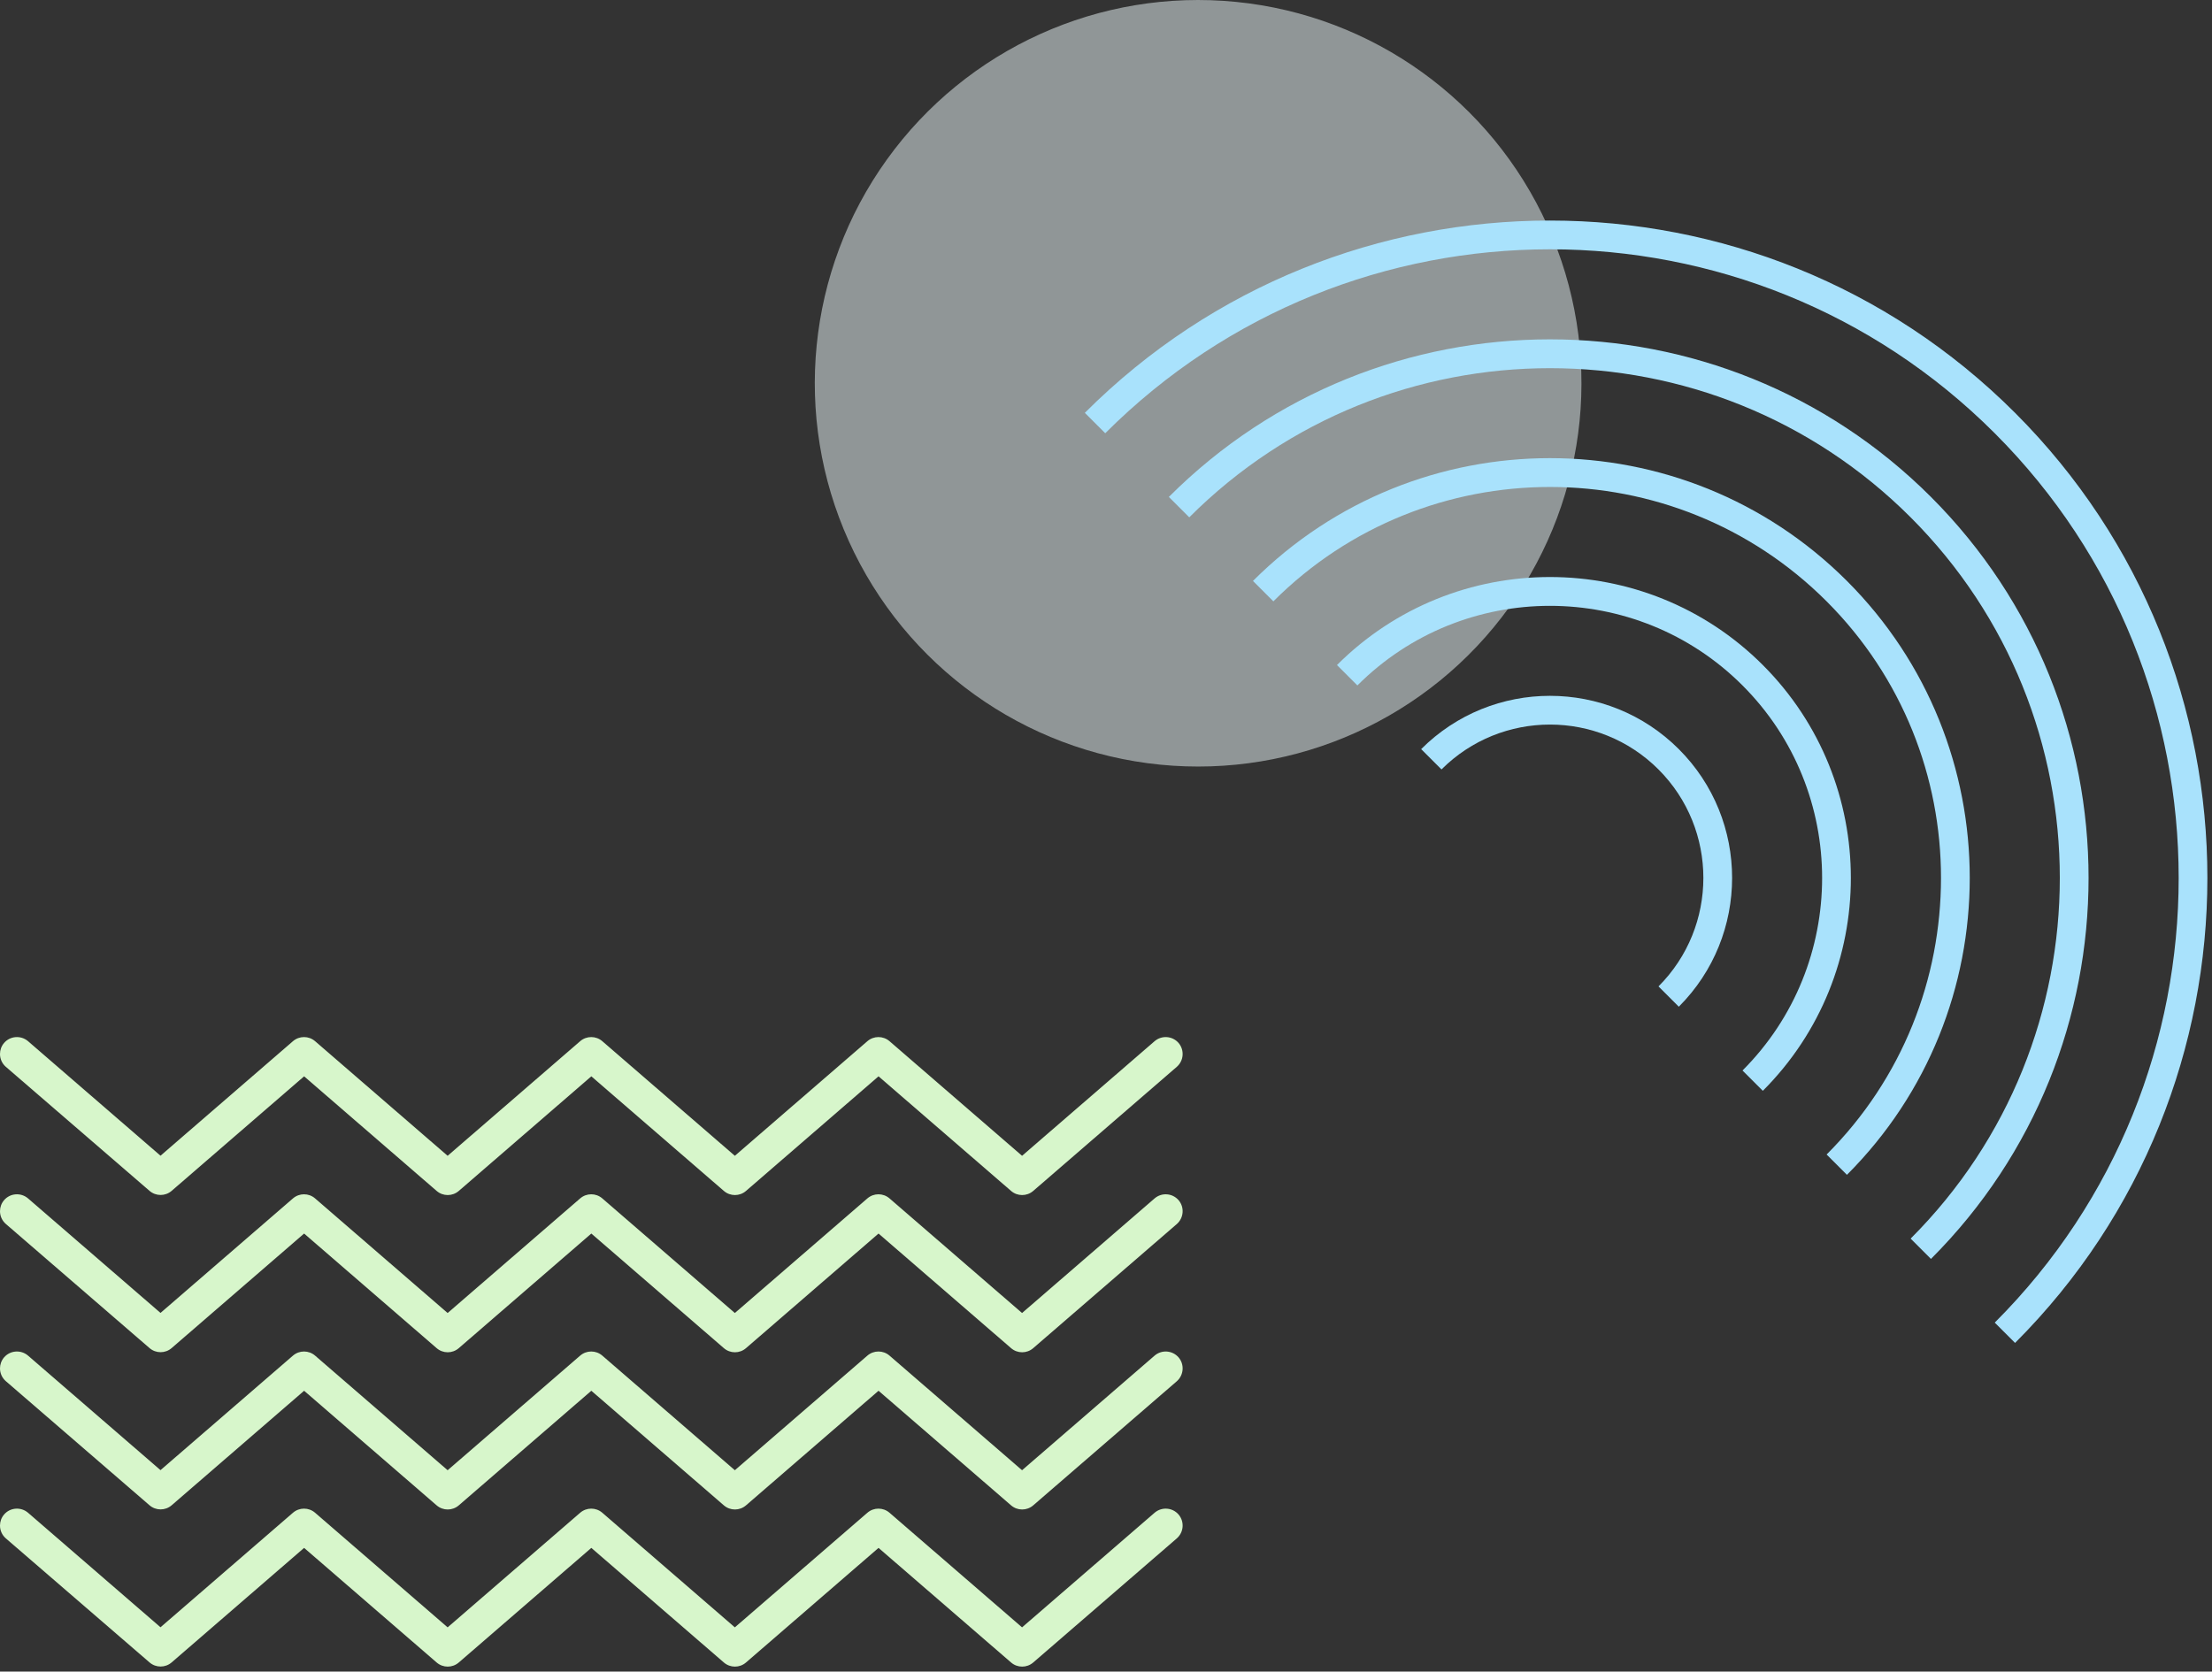
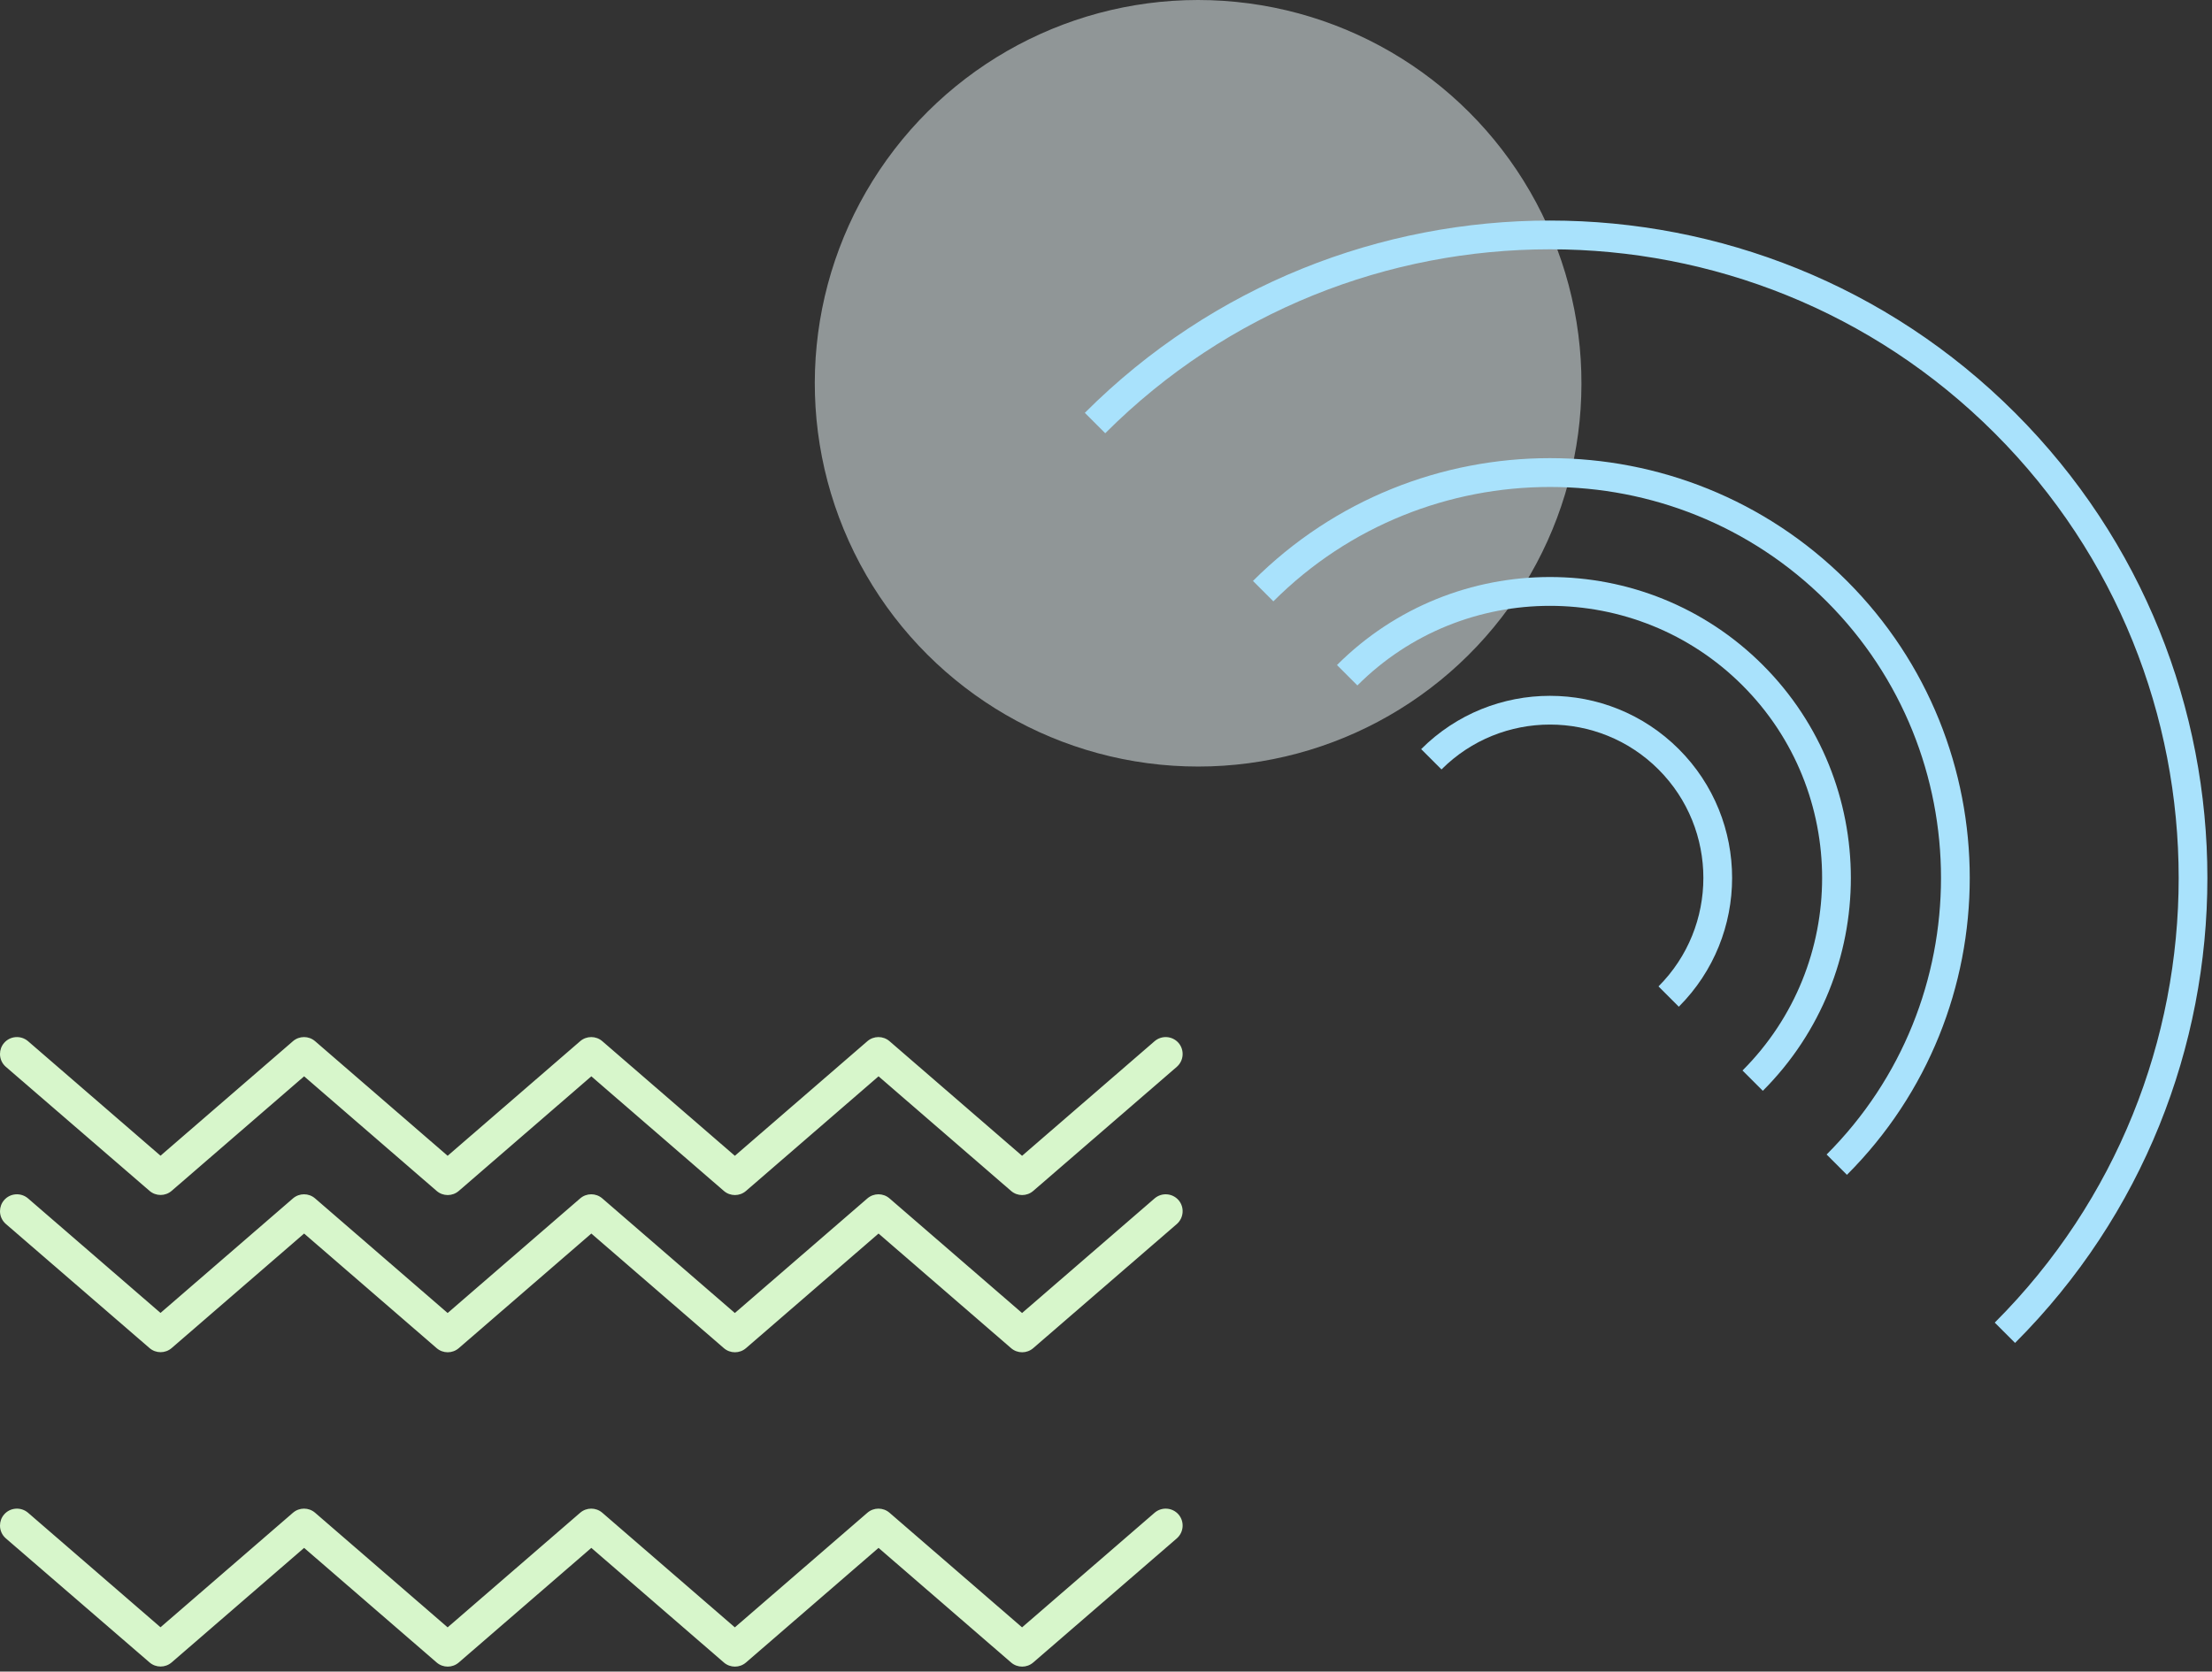
<svg xmlns="http://www.w3.org/2000/svg" id="design" viewBox="0 0 258 195">
  <rect x="0" y="0" width="258" height="195" fill="#333333" stroke="none" />
  <g opacity=".5">
    <circle cx="139.75" cy="44.71" r="44.71" transform="translate(81.4 179.34) rotate(-84.31)" fill="#eef9fb" stroke-width="0" />
  </g>
  <g>
    <path d="m222.86,60.35c-23.2-23.2-60.94-23.2-84.14,0h0s7.43,7.43,7.43,7.43h0c19.1-19.1,50.18-19.1,69.28,0,19.1,19.1,19.1,50.18,0,69.28h0l7.43,7.43h0c23.2-23.2,23.2-60.94,0-84.14Z" fill="none" stroke-width="0" />
    <path d="m193.44,89.76c-6.98-6.98-18.33-6.98-25.31,0t0,0l25.31,25.31h0c6.98-6.98,6.98-18.33,0-25.31Z" fill="none" stroke-width="0" />
    <path d="m168.13,115.07c6.98,6.98,18.33,6.98,25.31,0l-25.31-25.31c-6.98,6.98-6.98,18.33,0,25.31Z" fill="none" stroke-width="0" />
    <path d="m165.76,117.44c-8.29-8.29-8.29-21.77,0-30.05l-7.43-7.43c-12.38,12.38-12.38,32.54,0,44.92,12.38,12.38,32.54,12.38,44.92,0l-7.43-7.43c-8.29,8.29-21.77,8.29-30.05,0Z" fill="none" stroke-width="0" />
    <path d="m155.95,127.25c-13.69-13.69-13.69-35.97,0-49.67l-7.43-7.43c-17.79,17.79-17.79,46.74,0,64.53,17.79,17.79,46.74,17.79,64.53,0l-7.43-7.43c-13.69,13.69-35.97,13.69-49.67,0Z" fill="none" stroke-width="0" />
    <path d="m203.24,79.96c-12.38-12.38-32.54-12.38-44.92,0h0l7.43,7.43h0c8.29-8.29,21.77-8.29,30.05,0,8.29,8.29,8.29,21.77,0,30.05h0s7.43,7.43,7.43,7.43h0c12.38-12.38,12.38-32.54,0-44.92Z" fill="none" stroke-width="0" />
    <path d="m213.05,70.15c-17.79-17.79-46.74-17.79-64.53,0t0,0l7.43,7.43h0c13.69-13.69,35.97-13.69,49.67,0,13.69,13.69,13.69,35.97,0,49.67h0s7.43,7.43,7.43,7.43h0c17.79-17.79,17.79-46.74,0-64.53Z" fill="none" stroke-width="0" />
    <path d="m232.66,50.54c-28.61-28.61-75.15-28.61-103.75,0t0,0l7.43,7.43h0c24.51-24.51,64.38-24.51,88.89,0,24.51,24.51,24.51,64.38,0,88.89t0,0l7.43,7.43h0c28.61-28.61,28.6-75.15,0-103.75Z" fill="none" stroke-width="0" />
    <g>
      <path d="m128.91,50.54c28.61-28.61,75.15-28.61,103.75,0,28.6,28.61,28.61,75.15,0,103.75h0s2.37,2.37,2.37,2.37h0c29.91-29.91,29.91-78.59,0-108.5-29.91-29.91-78.59-29.91-108.5,0h0l2.37,2.37s0,0,0,0Z" fill="#a9e2fc" stroke-width="0" />
-       <path d="m138.71,60.35c23.2-23.2,60.94-23.2,84.14,0,23.2,23.2,23.2,60.94,0,84.14h0s2.37,2.37,2.37,2.37t0,0c24.51-24.51,24.51-64.38,0-88.89-24.51-24.51-64.38-24.51-88.89,0h0s2.37,2.37,2.37,2.37h0Z" fill="#a9e2fc" stroke-width="0" />
      <path d="m148.52,70.15c17.79-17.79,46.74-17.79,64.53,0,17.79,17.79,17.79,46.74,0,64.53h0s2.37,2.37,2.37,2.37c0,0,0,0,0,0,19.1-19.1,19.1-50.18,0-69.28-19.1-19.1-50.18-19.1-69.28,0,0,0,0,0,0,0l2.37,2.37s0,0,0,0Z" fill="#a9e2fc" stroke-width="0" />
      <path d="m158.32,79.96c12.38-12.38,32.54-12.38,44.92,0,12.38,12.38,12.38,32.54,0,44.92h0s2.37,2.37,2.37,2.37h0c13.69-13.69,13.69-35.97,0-49.67-13.69-13.69-35.97-13.69-49.67,0,0,0,0,0,0,0l2.37,2.37h0Z" fill="#a9e2fc" stroke-width="0" />
      <path d="m168.13,89.76c6.98-6.98,18.33-6.98,25.31,0,6.98,6.98,6.98,18.33,0,25.31h0s2.37,2.37,2.37,2.37h0c8.29-8.29,8.29-21.77,0-30.05-8.29-8.29-21.77-8.29-30.05,0h0s2.37,2.37,2.37,2.37t0,0Z" fill="#a9e2fc" stroke-width="0" />
    </g>
  </g>
  <g>
    <path d="m0,177.96c0-.46.16-.92.48-1.29.71-.82,1.96-.91,2.79-.2l15.45,13.36,15.45-13.36c.74-.64,1.84-.64,2.58,0l15.46,13.37,15.46-13.37c.74-.64,1.84-.64,2.58,0l15.46,13.37,15.46-13.37c.74-.64,1.84-.64,2.58,0l15.46,13.37,15.46-13.37c.83-.71,2.07-.62,2.79.2.71.83.62,2.07-.2,2.79l-16.75,14.48c-.74.64-1.84.64-2.58,0l-15.46-13.37-15.46,13.37c-.74.64-1.84.64-2.58,0l-15.46-13.37-15.46,13.37c-.74.64-1.84.64-2.58,0l-15.46-13.37-15.45,13.36c-.74.64-1.84.64-2.58,0L.68,179.46c-.45-.39-.68-.94-.68-1.49Z" fill="#d7f6cb" stroke-width="0" />
-     <path d="m0,159.63c0-.46.16-.92.48-1.29.71-.82,1.96-.91,2.79-.2l15.45,13.36,15.45-13.36c.74-.64,1.84-.64,2.58,0l15.46,13.37,15.46-13.37c.74-.64,1.84-.64,2.58,0l15.46,13.37,15.46-13.37c.74-.64,1.84-.64,2.58,0l15.46,13.37,15.46-13.37c.83-.71,2.07-.62,2.79.2.71.82.62,2.07-.2,2.79l-16.75,14.48c-.74.64-1.84.64-2.58,0l-15.46-13.37-15.46,13.37c-.74.64-1.84.64-2.58,0l-15.46-13.37-15.46,13.37c-.74.64-1.84.64-2.58,0l-15.46-13.37-15.45,13.36c-.74.64-1.84.64-2.58,0L.68,161.12c-.45-.39-.68-.94-.68-1.49Z" fill="#d7f6cb" stroke-width="0" />
    <path d="m0,141.29c0-.46.16-.92.48-1.29.71-.82,1.96-.91,2.79-.2l15.45,13.36,15.45-13.36c.74-.64,1.84-.64,2.58,0l15.46,13.37,15.46-13.37c.74-.64,1.84-.64,2.58,0l15.46,13.37,15.46-13.37c.74-.64,1.84-.64,2.58,0l15.46,13.37,15.46-13.37c.83-.71,2.07-.62,2.79.2.71.82.62,2.07-.2,2.79l-16.75,14.48c-.74.64-1.84.64-2.58,0l-15.46-13.37-15.46,13.37c-.74.64-1.84.64-2.58,0l-15.46-13.37-15.46,13.37c-.74.64-1.84.64-2.58,0l-15.46-13.37-15.45,13.36c-.74.64-1.84.64-2.58,0L.68,142.78c-.45-.39-.68-.94-.68-1.49Z" fill="#d7f6cb" stroke-width="0" />
    <path d="m0,122.95c0-.46.16-.92.48-1.29.71-.82,1.96-.91,2.79-.2l15.45,13.36,15.45-13.36c.74-.64,1.84-.64,2.58,0l15.46,13.37,15.46-13.37c.74-.64,1.84-.64,2.58,0l15.46,13.37,15.46-13.37c.74-.64,1.84-.64,2.58,0l15.46,13.37,15.46-13.37c.83-.71,2.07-.62,2.79.2.71.83.62,2.07-.2,2.79l-16.75,14.48c-.74.64-1.84.64-2.58,0l-15.46-13.37-15.46,13.37c-.74.64-1.84.64-2.58,0l-15.46-13.37-15.46,13.37c-.74.64-1.84.64-2.58,0l-15.46-13.37-15.45,13.36c-.74.64-1.84.64-2.58,0L.68,124.45c-.45-.39-.68-.94-.68-1.49Z" fill="#d7f6cb" stroke-width="0" />
  </g>
</svg>